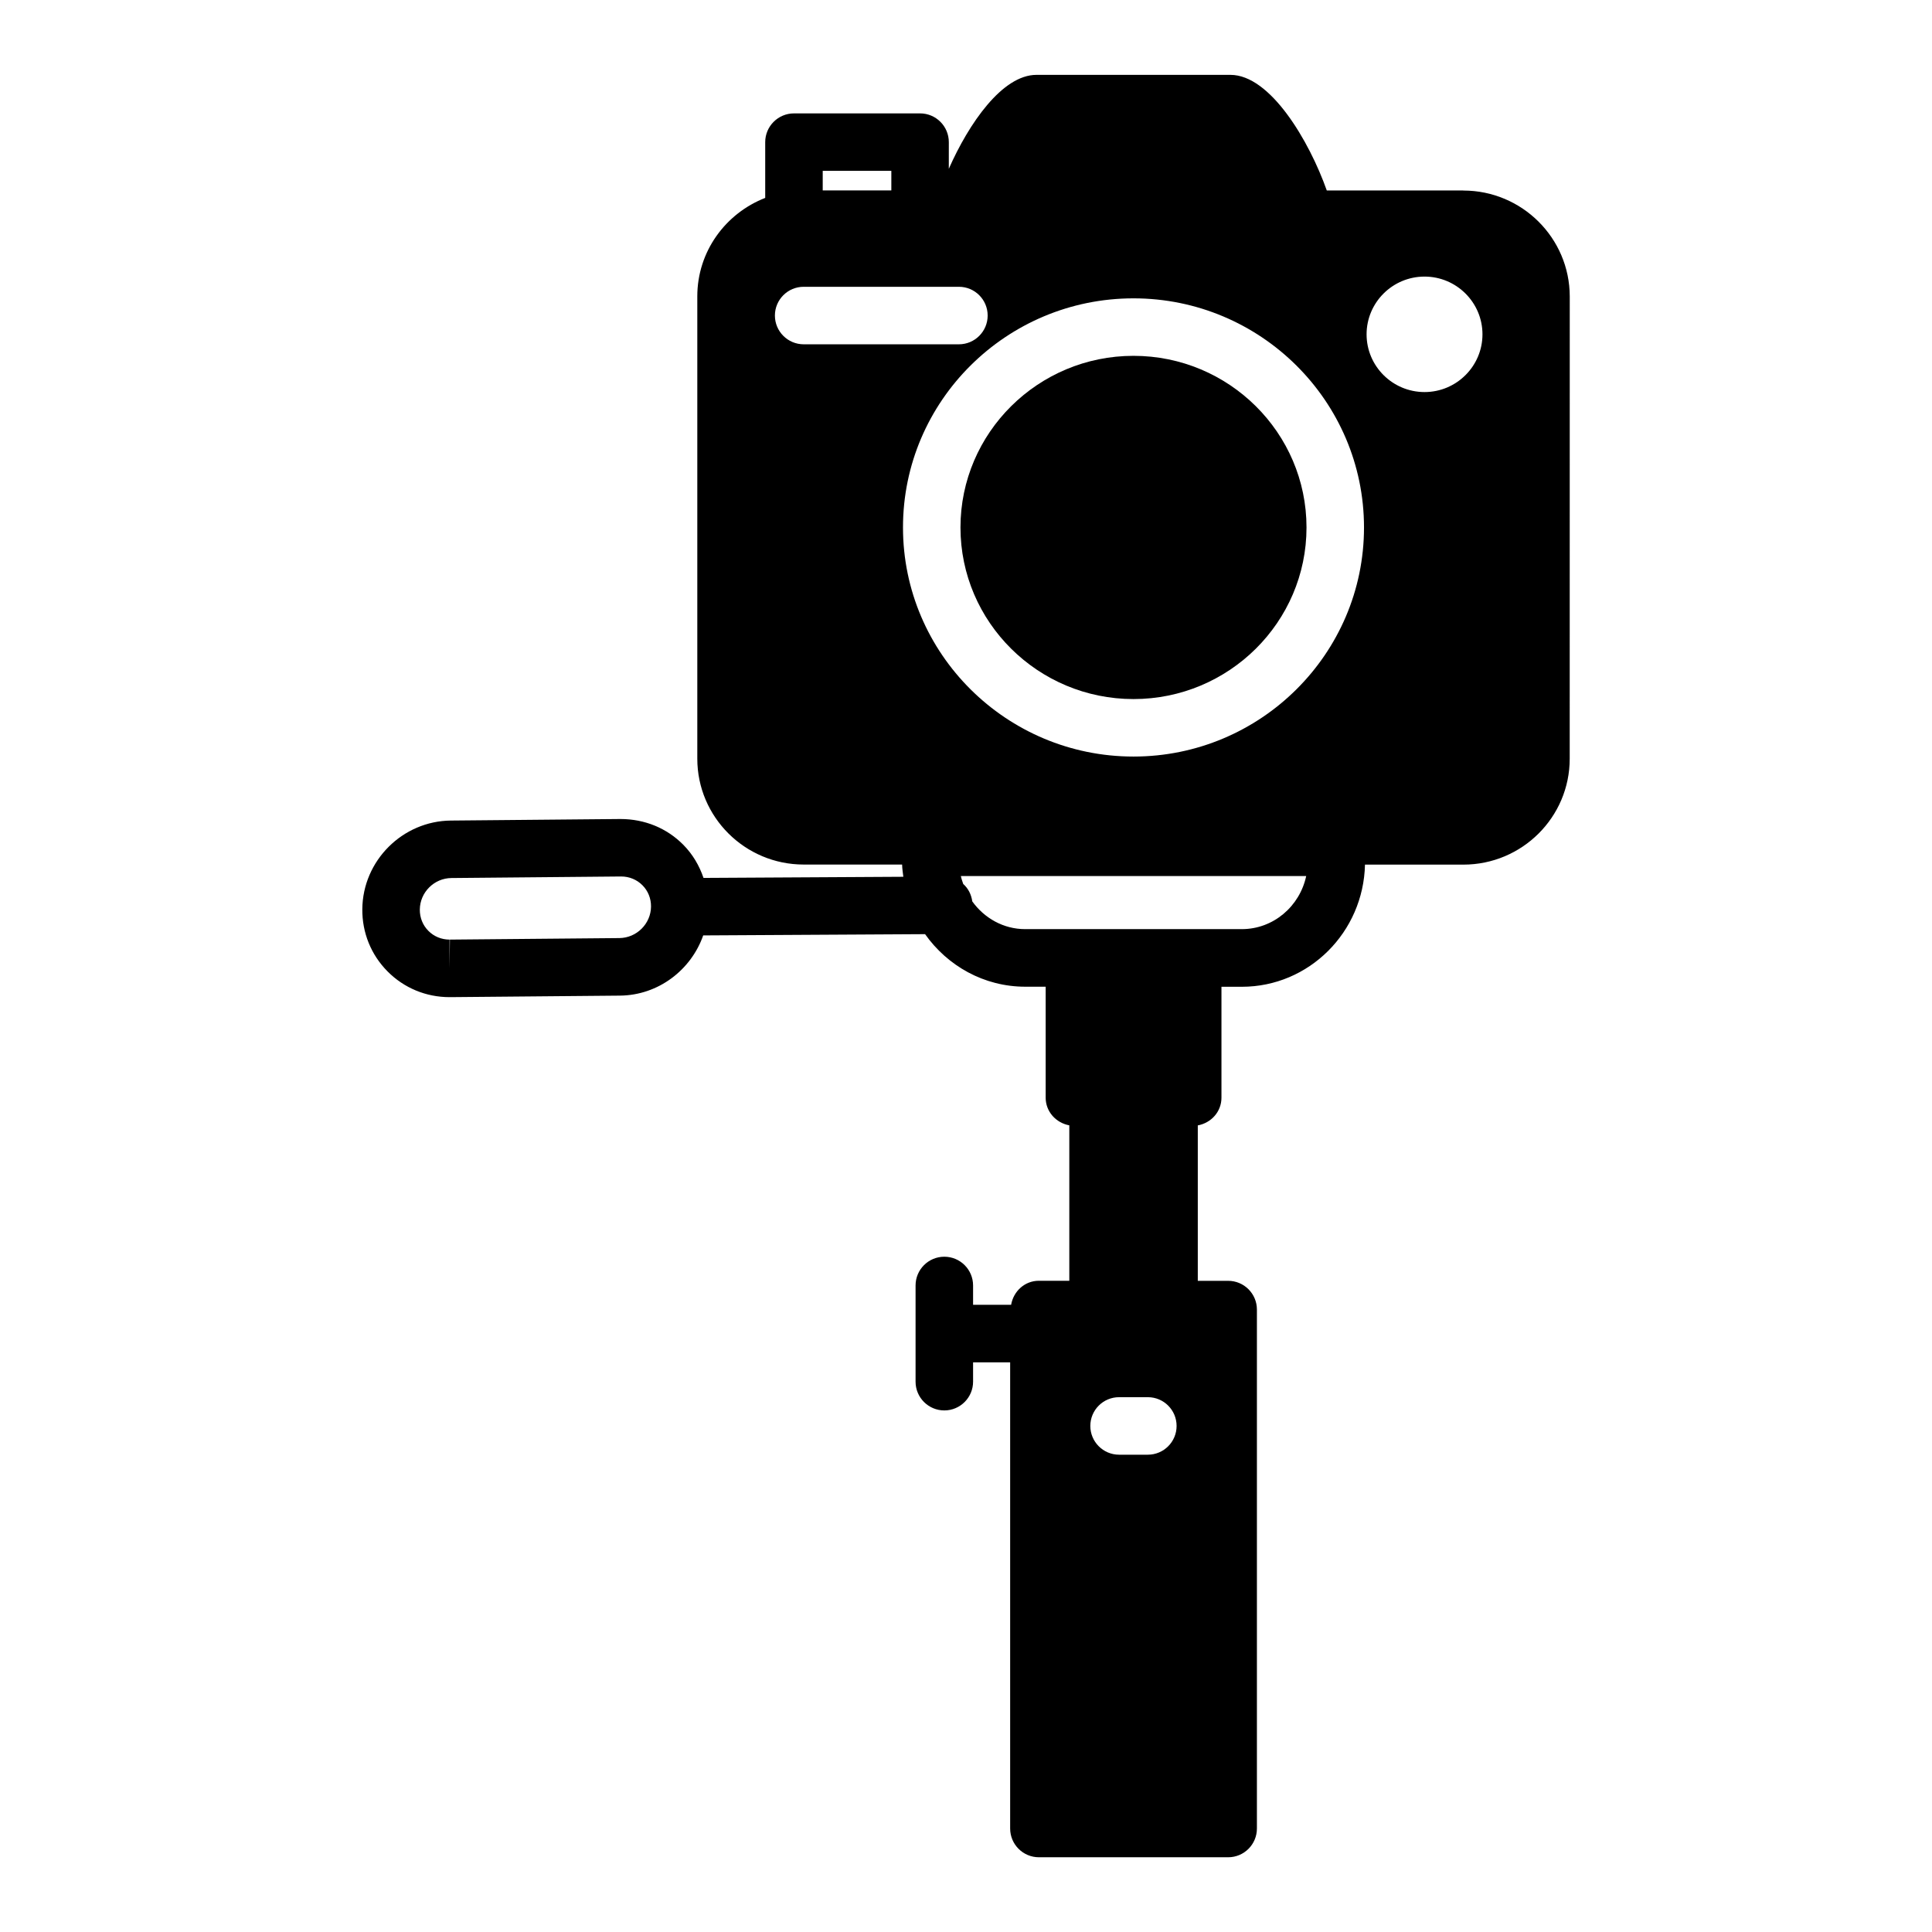
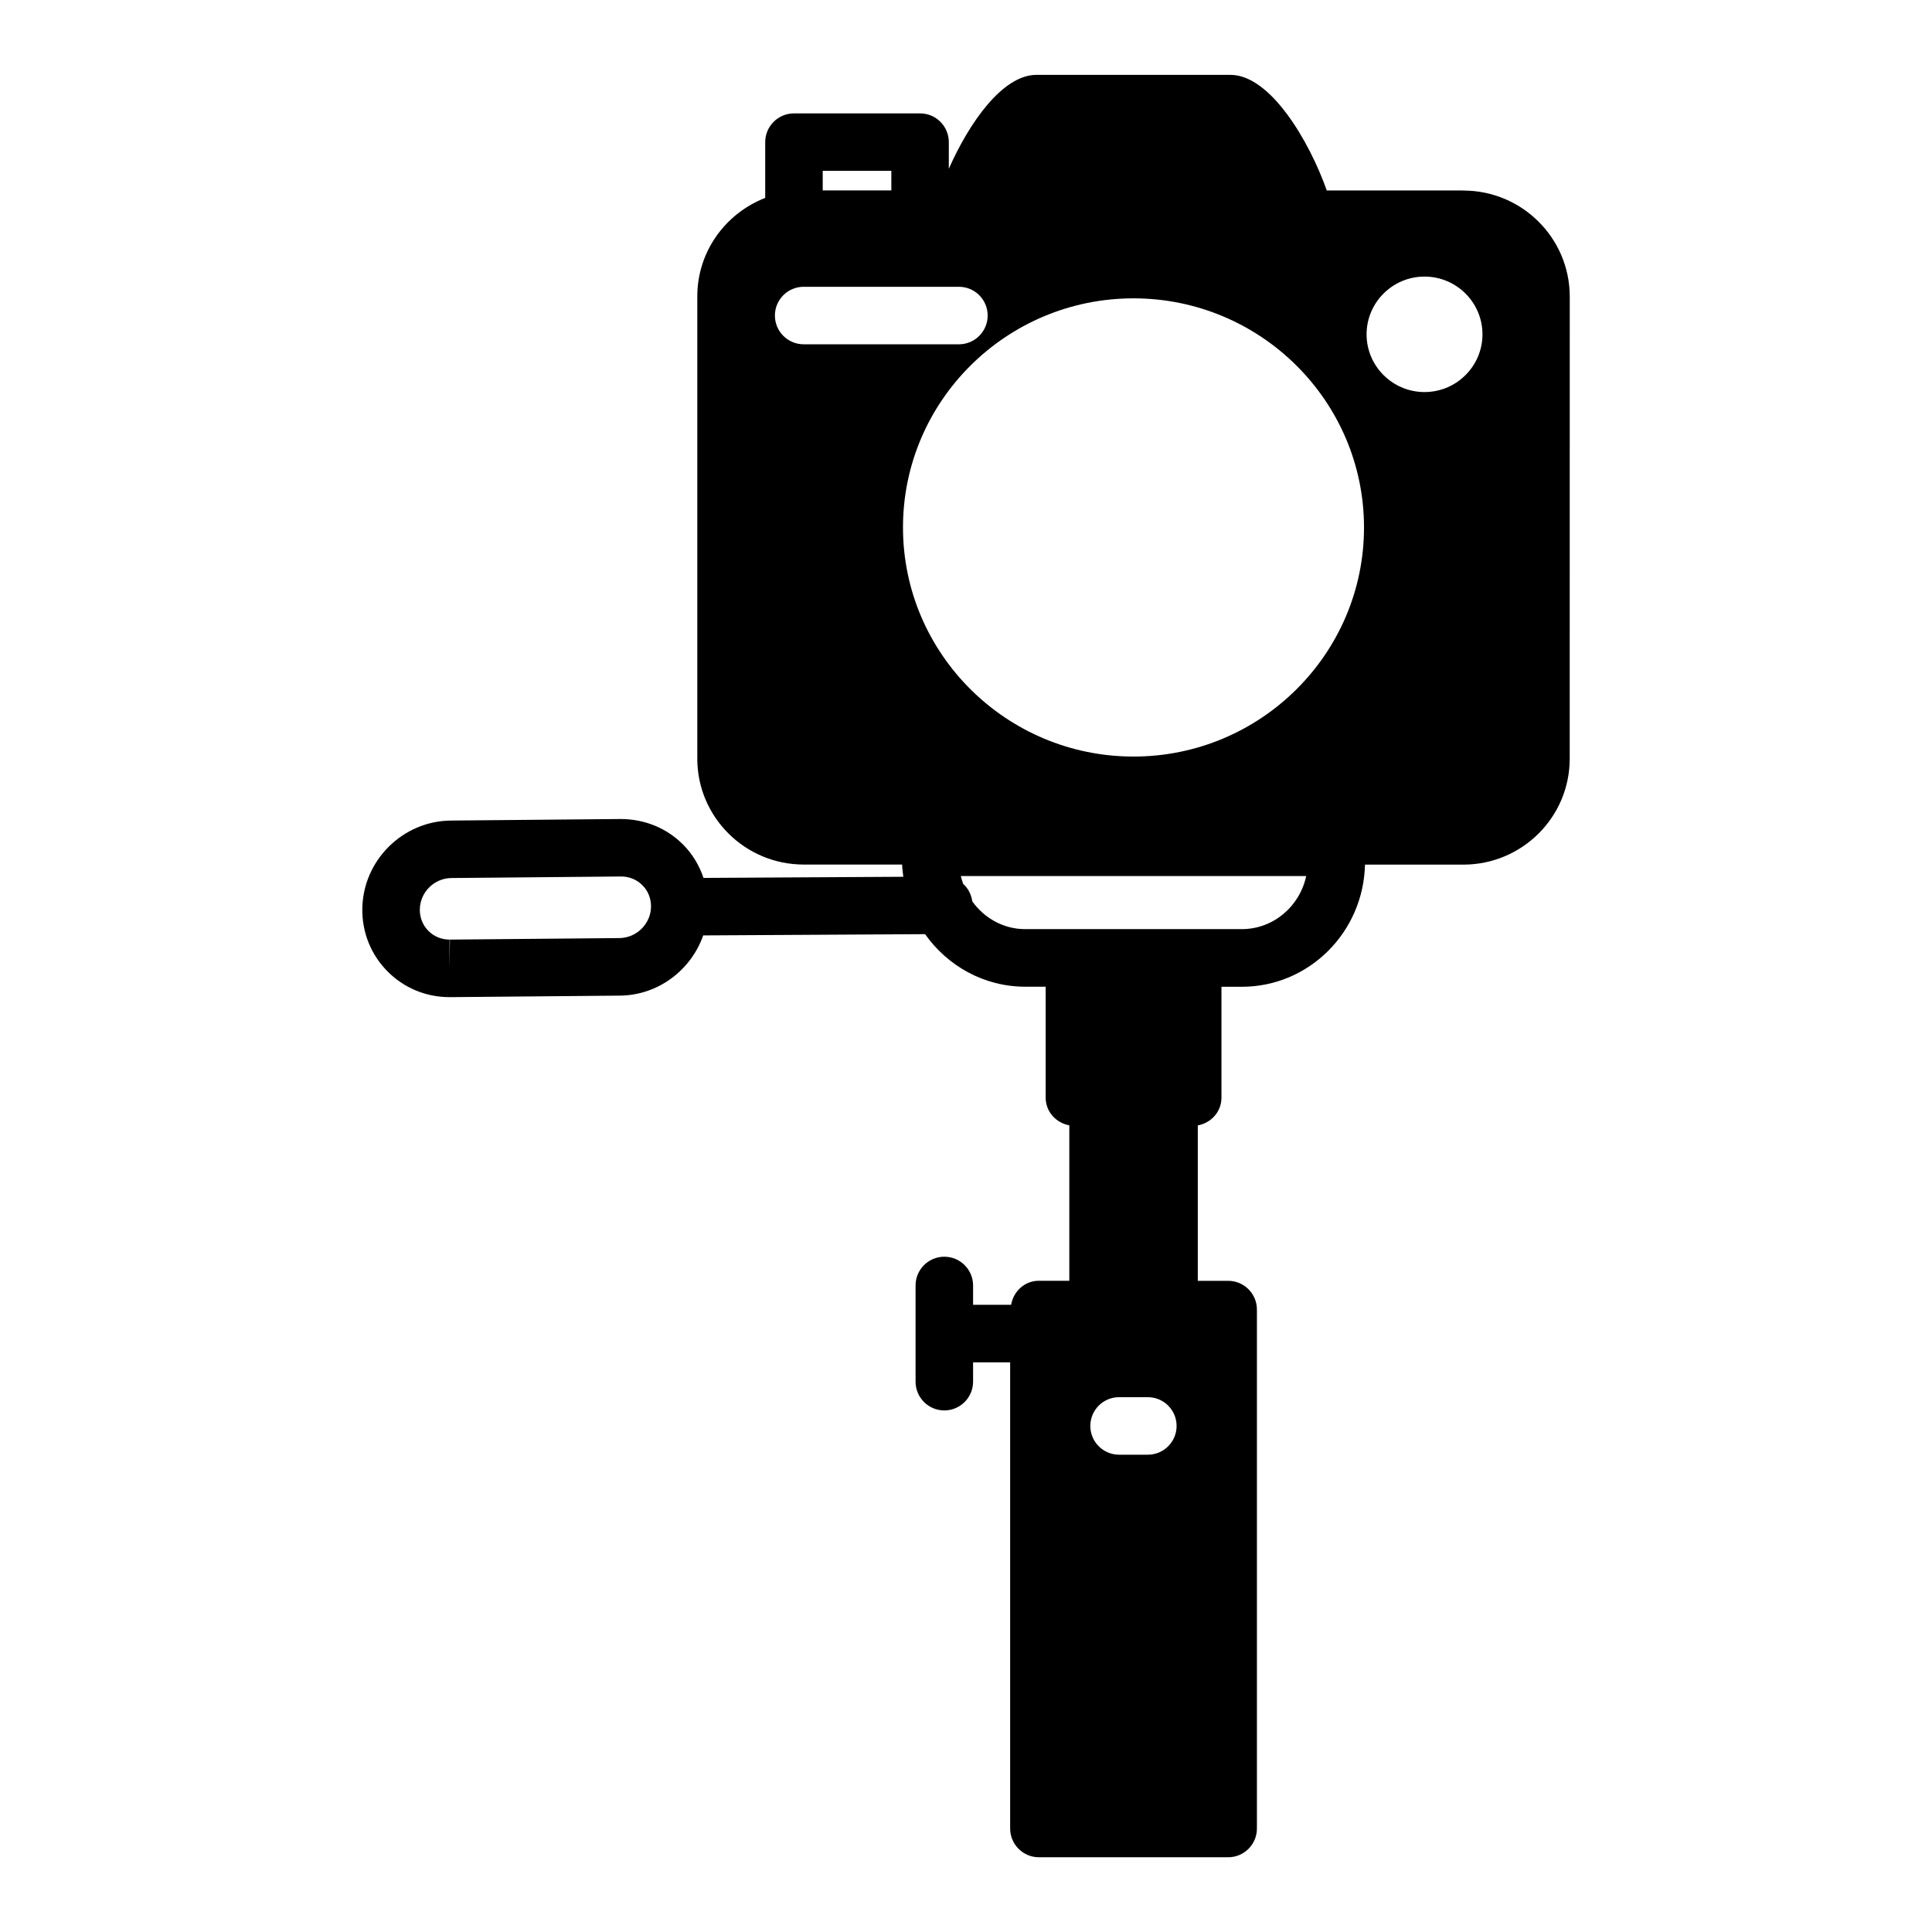
<svg xmlns="http://www.w3.org/2000/svg" fill="#000000" width="800px" height="800px" version="1.1" viewBox="144 144 512 512">
  <g>
-     <path d="m444.39 329.26c25.277 0 45.848-20.402 45.848-45.477 0-25.082-20.57-45.484-45.848-45.484-25.293 0-45.855 20.402-45.855 45.484 0 25.07 20.562 45.477 45.855 45.477z" />
    <path d="m531.8 194.48h-36.188c-4.668-13.18-14.98-30.641-25.531-30.641h-51.406c-9.062 0-17.941 12.902-23.23 24.898l0.004-7.066c0-4.203-3.41-7.621-7.613-7.621h-33.426c-4.203 0-7.621 3.418-7.621 7.621v14.777c-10.5 4.086-17.996 14.191-17.996 26.078v122.54c0 15.461 12.641 28.047 28.191 28.047h26.086c0.023 1.109 0.188 2.164 0.324 3.242l-52.957 0.301c-1.109-3.258-2.867-6.266-5.344-8.77-4.367-4.418-10.227-6.84-16.688-6.84l-44.879 0.41c-12.855 0.102-23.395 10.637-23.508 23.473-0.055 6.234 2.305 12.082 6.676 16.492 4.367 4.41 10.211 6.832 16.453 6.832h0.227l44.902-0.402c10.203-0.094 18.863-6.801 22.082-15.957l58.797-0.332c5.934 8.391 15.594 13.926 26.543 13.926h5.414v29.395c0 3.723 2.731 6.684 6.266 7.344v41.188h-8.055c-3.769 0-6.746 2.785-7.367 6.375h-10.078v-5.125c0-4.211-3.418-7.621-7.621-7.621-4.211 0-7.621 3.41-7.621 7.621v25.492c0 4.203 3.41 7.621 7.621 7.621 4.203 0 7.621-3.418 7.621-7.621v-5.125h9.824v123.54c0 4.211 3.418 7.621 7.621 7.621h50.152c4.211 0 7.621-3.41 7.621-7.621v-137.52c0-4.211-3.41-7.621-7.621-7.621h-8.047v-41.188c3.535-0.652 6.273-3.613 6.273-7.344v-29.395h5.406c17.781 0 32.227-14.461 32.629-32.371h26.078c15.539 0 28.176-12.578 28.176-28.047l0.012-122.55c-0.031-15.461-12.664-28.039-28.203-28.039zm-223.67 198.12-44.902 0.402-0.086 7.621v-7.621c-2.141 0-4.141-0.82-5.621-2.32-1.48-1.488-2.281-3.488-2.266-5.629 0.039-4.582 3.801-8.336 8.398-8.367l44.957-0.41c2.156 0 4.164 0.828 5.652 2.332 1.48 1.488 2.281 3.488 2.266 5.637-0.039 4.555-3.801 8.316-8.398 8.355zm140.06 136.91h-7.621c-4.211 0-7.621-3.418-7.621-7.621 0-4.211 3.41-7.621 7.621-7.621h7.621c4.211 0 7.621 3.41 7.621 7.621 0 4.207-3.41 7.621-7.621 7.621zm24.898-139.28h-57.402c-5.762 0-10.84-2.922-14.02-7.352-0.262-1.836-1.078-3.449-2.402-4.621-0.234-0.691-0.48-1.379-0.629-2.094h91.52c-1.715 8.035-8.707 14.066-17.066 14.066zm48.43-142.33c-8.469 0-15.359-6.863-15.359-15.297 0-8.438 6.887-15.305 15.359-15.305 8.461 0 15.352 6.863 15.352 15.305 0 8.434-6.891 15.297-15.352 15.297zm-172.16-20.277c0-4.211 3.418-7.621 7.621-7.621h41.141c4.211 0 7.621 3.41 7.621 7.621 0 4.203-3.41 7.621-7.621 7.621h-41.141c-4.207-0.008-7.621-3.418-7.621-7.621zm95.031-4.559c33.676 0 61.086 27.238 61.086 60.719 0 33.473-27.402 60.711-61.086 60.711s-61.086-27.238-61.086-60.711c-0.012-33.48 27.391-60.719 61.086-60.719zm-82.359-33.785h18.184v5.188h-18.184z" />
  </g>
</svg>